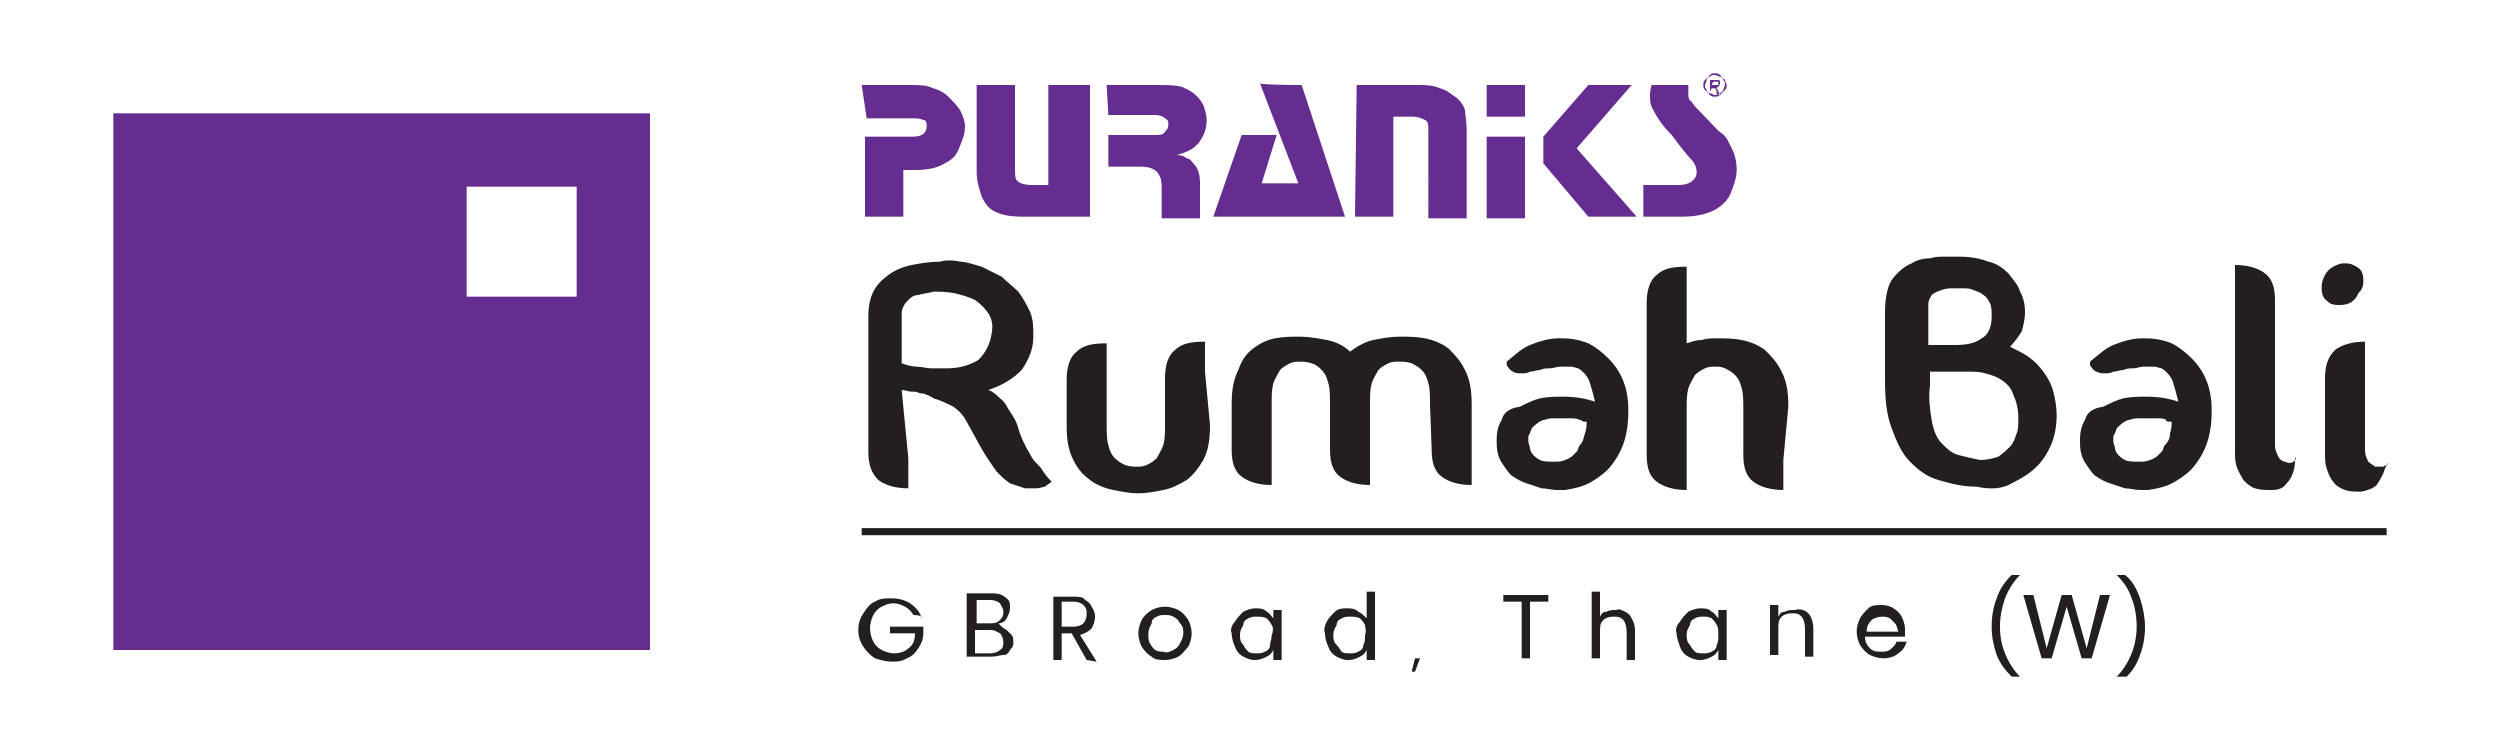
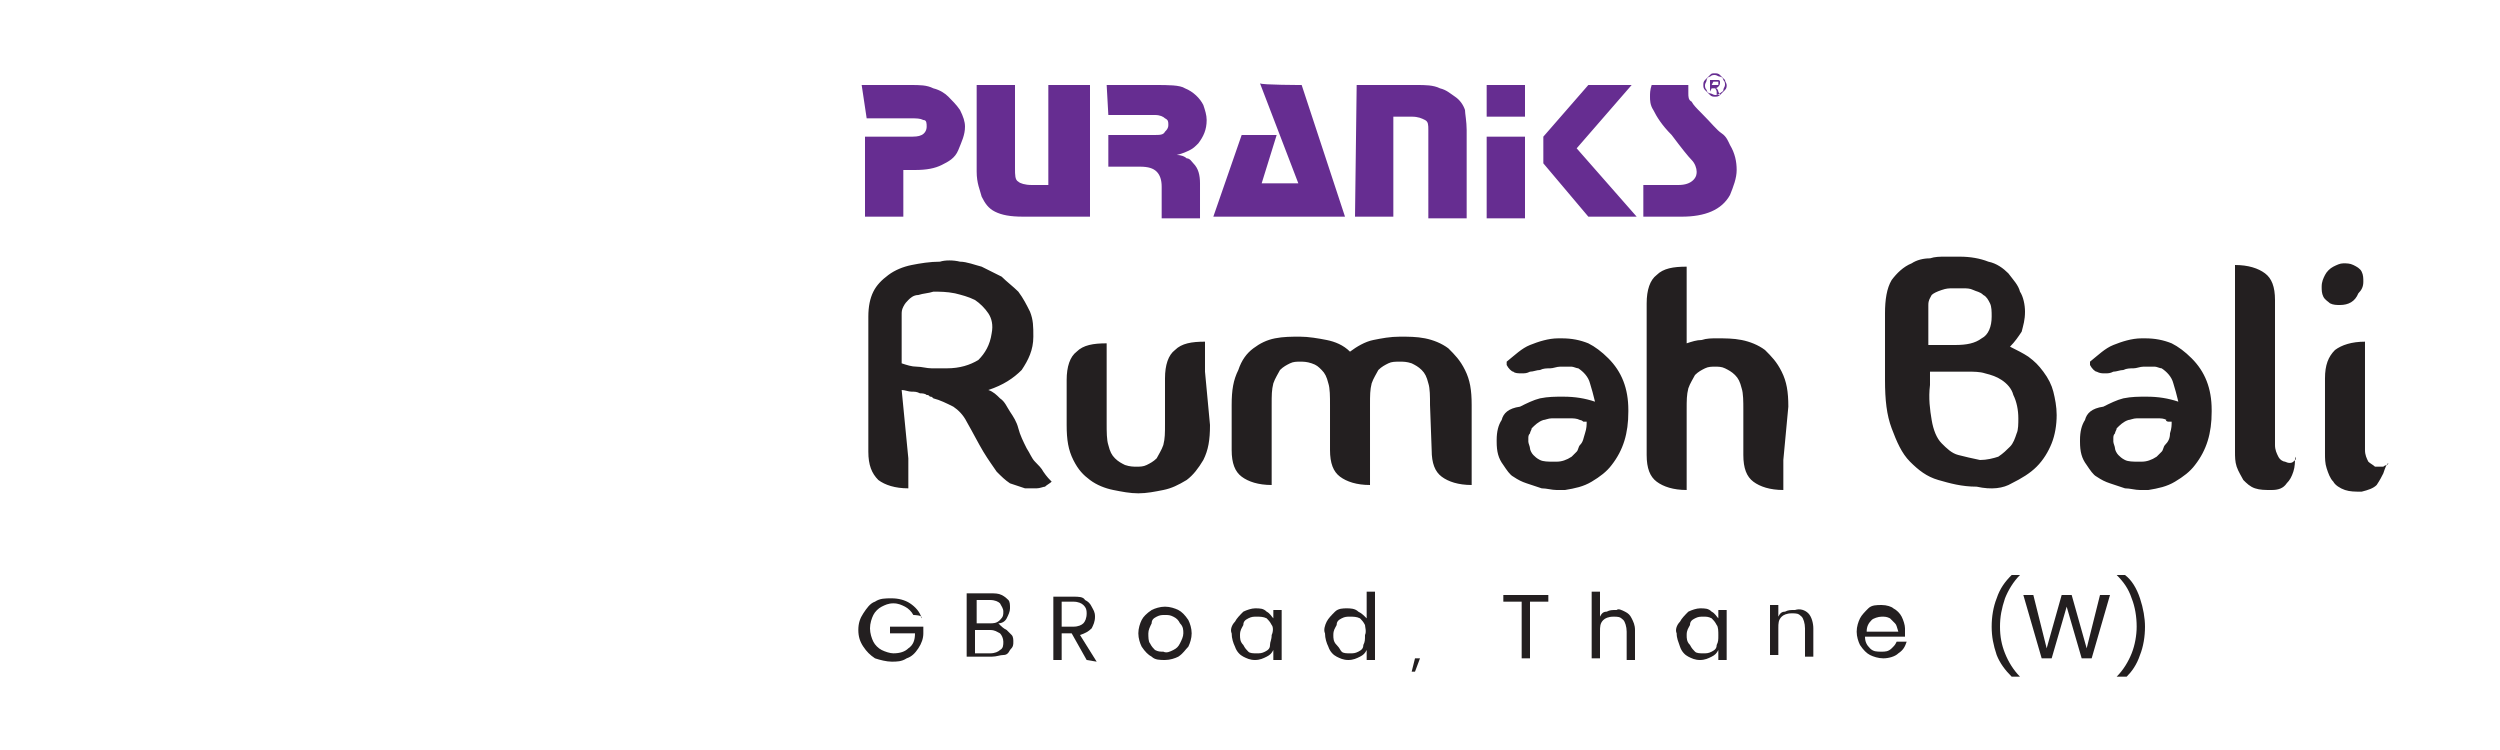
<svg xmlns="http://www.w3.org/2000/svg" version="1.1" id="Layer_1" x="0px" y="0px" viewBox="0 0 150 45" style="enable-background:new 0 0 150 45;" xml:space="preserve">
  <style type="text/css">
	.st0{fill-rule:evenodd;clip-rule:evenodd;fill:#662D91;}
	.st1{fill-rule:evenodd;clip-rule:evenodd;fill:#231F20;}
	.st2{fill:#231F20;}
	.st3{fill:none;stroke:#231F20;stroke-width:0.426;stroke-miterlimit:10;}
</style>
  <g>
-     <path class="st0" d="M34.6,17.8L34.6,17.8H28v-6.6h6.6V17.8z M39,6.8H6.8v32.2H39L39,6.8L39,6.8z" />
    <path class="st0" d="M102.7,5.1L102.7,5.1h0.2c0.1,0,0.1,0,0.2,0c0,0,0,0,0-0.1c0,0,0,0,0-0.1c0,0,0,0,0,0c0,0-0.1,0-0.1,0h-0.2   L102.7,5.1L102.7,5.1z M102.6,5.5L102.6,5.5V4.8h0.3c0.1,0,0.2,0,0.2,0c0,0,0.1,0,0.1,0.1s0,0.1,0,0.1s0,0.1-0.1,0.2   c0,0-0.1,0.1-0.2,0.1c0,0,0,0,0.1,0c0,0,0.1,0.1,0.1,0.2l0.1,0.2h-0.2L103,5.5c0-0.1-0.1-0.2-0.1-0.2c0,0,0,0-0.1,0h-0.1L102.6,5.5   L102.6,5.5L102.6,5.5z M102.9,4.5L102.9,4.5c-0.1,0-0.2,0-0.3,0.1c-0.1,0-0.2,0.1-0.2,0.2s-0.1,0.2-0.1,0.3s0,0.2,0.1,0.3   c0,0.1,0.1,0.2,0.2,0.2c0.1,0,0.2,0.1,0.3,0.1c0.1,0,0.2,0,0.3-0.1s0.2-0.1,0.2-0.2c0-0.1,0.1-0.2,0.1-0.3s0-0.2-0.1-0.3   c0-0.1-0.1-0.2-0.2-0.2S103,4.5,102.9,4.5 M102.9,4.4c0.1,0,0.2,0,0.3,0.1c0.1,0.1,0.2,0.2,0.3,0.3c0,0.1,0.1,0.2,0.1,0.3   s0,0.2-0.1,0.3c-0.1,0.1-0.2,0.2-0.3,0.3c-0.1,0.1-0.2,0.1-0.3,0.1s-0.2,0-0.3-0.1c-0.1-0.1-0.2-0.2-0.3-0.3   c-0.1-0.1-0.1-0.2-0.1-0.3s0-0.2,0.1-0.3c0.1-0.1,0.2-0.2,0.3-0.3S102.7,4.4,102.9,4.4" />
    <g>
      <path class="st0" d="M101.3,5.1L101.3,5.1c0,0.2,0,0.4,0,0.5c0,0.2,0,0.4,0.2,0.5c0.1,0.2,0.3,0.4,0.6,0.7c0.6,0.6,0.9,1,1.2,1.2    s0.4,0.5,0.5,0.7c0.3,0.5,0.4,1,0.4,1.5c0,0.5-0.2,1-0.4,1.5c-0.5,0.9-1.5,1.3-2.9,1.3h-2.3v-1.9h2.1c0.4,0,0.7-0.1,0.9-0.3    c0.2-0.2,0.2-0.4,0.2-0.5c0-0.2-0.1-0.5-0.3-0.7s-0.6-0.7-1.2-1.5c-0.6-0.6-0.9-1.1-1.1-1.5c-0.2-0.3-0.2-0.6-0.2-0.8    c0-0.2,0-0.4,0.1-0.7C99,5.1,101.3,5.1,101.3,5.1z M97.9,5.1L97.9,5.1l-3.3,3.8l3.6,4.1h-2.9l-2.7-3.2V8.2l2.7-3.1L97.9,5.1    L97.9,5.1z M91.5,5.1L91.5,5.1V7h-2.3V5.1H91.5z M91.5,8.2L91.5,8.2v4.9h-2.3V8.2C89.2,8.2,91.5,8.2,91.5,8.2z M81.4,5.1L81.4,5.1    H85c0.5,0,1,0,1.4,0.2c0.4,0.1,0.6,0.3,0.9,0.5s0.5,0.5,0.6,0.8C87.9,6.8,88,7.3,88,7.8v5.3h-2.3V7.8c0-0.3,0-0.5-0.2-0.6    C85.3,7.1,85.1,7,84.7,7h-1.1v6h-2.3L81.4,5.1L81.4,5.1z M78.1,5.1L78.1,5.1l2.6,7.9h-7.9l1.7-4.9h2.1l-0.9,2.9h2.2l-2.3-6    C75.7,5.1,78.1,5.1,78.1,5.1z M66.4,5.1L66.4,5.1h2.9c0.8,0,1.5,0,1.8,0.2c0.5,0.2,0.9,0.6,1.1,1c0.1,0.3,0.2,0.6,0.2,0.9    c0,0.6-0.2,1-0.5,1.4c-0.2,0.2-0.3,0.3-0.5,0.4c-0.2,0.1-0.4,0.2-0.8,0.3c0.3,0,0.5,0.1,0.6,0.2c0.2,0,0.3,0.2,0.4,0.3    c0.3,0.3,0.4,0.7,0.4,1.2v2.1h-2.3v-1.9c0-0.4-0.1-0.7-0.3-0.9S68.9,10,68.4,10h-1.9V8.1h2.7c0.4,0,0.6,0,0.7-0.2    c0.1-0.1,0.2-0.2,0.2-0.4c0-0.2,0-0.3-0.2-0.4c-0.1-0.1-0.3-0.2-0.6-0.2h-2.8L66.4,5.1L66.4,5.1z M65.4,5.1L65.4,5.1V13h-4    c-0.8,0-1.3-0.1-1.7-0.3c-0.4-0.2-0.6-0.5-0.8-0.9c-0.1-0.4-0.3-0.8-0.3-1.5V5.1h2.3v5c0,0.4,0,0.7,0.2,0.8    c0.1,0.1,0.4,0.2,0.8,0.2h1V5.1H65.4z M51.7,5.1h2.9c0.6,0,1,0,1.4,0.2c0.4,0.1,0.7,0.3,0.9,0.5s0.5,0.5,0.7,0.8    c0.2,0.4,0.3,0.7,0.3,1c0,0.5-0.2,0.9-0.4,1.4s-0.6,0.7-1,0.9c-0.4,0.2-0.9,0.3-1.6,0.3h-0.7V13h-2.3V8.2h2.6c0.4,0,0.6,0,0.8-0.1    c0.2-0.1,0.3-0.3,0.3-0.5s0-0.4-0.2-0.4c-0.2-0.1-0.4-0.1-0.8-0.1h-2.6L51.7,5.1L51.7,5.1L51.7,5.1z" />
      <path class="st1" d="M143,28.4c-0.1,0.2-0.2,0.4-0.4,0.7c-0.2,0.2-0.5,0.3-0.9,0.4c-0.4,0-0.7,0-1-0.1c-0.3-0.1-0.6-0.3-0.7-0.5    c-0.2-0.2-0.3-0.5-0.4-0.8c-0.1-0.3-0.1-0.6-0.1-0.9l0-4.5c0-0.8,0.2-1.3,0.6-1.7c0.4-0.3,1-0.5,1.8-0.5c0,0.1,0,0.2,0,0.4    c0,0.2,0,0.3,0,0.6c0,0.2,0,0.6,0,0.9v4.6c0,0.3,0.1,0.5,0.2,0.7c0.1,0.1,0.3,0.2,0.4,0.3c0.1,0,0.3,0,0.5,0    c0.1-0.1,0.3-0.1,0.3-0.2C143.2,27.8,143.1,28.1,143,28.4 M141.8,16.9c0-0.2,0-0.4-0.1-0.6c-0.1-0.2-0.3-0.3-0.5-0.4    c-0.2-0.1-0.4-0.1-0.6-0.1c-0.2,0-0.4,0.1-0.6,0.2c-0.2,0.1-0.4,0.3-0.5,0.5c-0.1,0.2-0.2,0.4-0.2,0.7c0,0.2,0,0.4,0.1,0.6    c0.1,0.2,0.3,0.3,0.4,0.4c0.2,0.1,0.4,0.1,0.6,0.1c0.5,0,0.9-0.2,1.1-0.7C141.7,17.4,141.8,17.2,141.8,16.9 M137.6,27.7    c-0.1,0.1-0.3,0.1-0.5,0c-0.1,0-0.3-0.1-0.4-0.3s-0.2-0.4-0.2-0.7V18c0-0.8-0.2-1.3-0.6-1.6c-0.4-0.3-1-0.5-1.8-0.5    c0,0.1,0,0.2,0,0.4c0,0.1,0,0.3,0,0.6s0,0.6,0,0.9v9.3c0,0.3,0,0.6,0.1,0.9c0.1,0.3,0.3,0.6,0.4,0.8c0.2,0.2,0.4,0.4,0.7,0.5    c0.3,0.1,0.6,0.1,1,0.1c0.4,0,0.7-0.1,0.9-0.4c0.2-0.2,0.3-0.4,0.4-0.7c0.1-0.3,0.1-0.6,0.1-0.9C137.8,27.6,137.7,27.6,137.6,27.7     M130.1,25.3c0.1,0,0.1,0,0.2,0h0c0,0,0,0,0,0c0,0.2,0,0.4-0.1,0.7c0,0.3-0.1,0.5-0.3,0.7c-0.1,0.1-0.1,0.3-0.2,0.4    c-0.1,0.1-0.2,0.2-0.3,0.3c-0.3,0.2-0.6,0.3-0.9,0.3c0,0-0.1,0-0.2,0c-0.3,0-0.6,0-0.8-0.1c-0.2-0.1-0.3-0.2-0.4-0.3    c-0.1-0.1-0.2-0.3-0.2-0.4c0-0.1-0.1-0.3-0.1-0.4c0-0.1,0-0.1,0-0.2c0-0.1,0-0.2,0.1-0.3c0-0.1,0.1-0.2,0.1-0.3    c0.2-0.2,0.4-0.4,0.7-0.5c0.1,0,0.3-0.1,0.5-0.1c0.2,0,0.3,0,0.5,0c0.2,0,0.4,0,0.7,0c0.3,0,0.4,0,0.6,0.1    C129.9,25.2,130,25.3,130.1,25.3 M125.1,25.2c-0.2,0.3-0.3,0.7-0.3,1.2v0.1c0,0.6,0.1,1,0.4,1.4c0.2,0.3,0.4,0.6,0.6,0.7    c0.3,0.2,0.5,0.3,0.8,0.4c0.3,0.1,0.6,0.2,0.9,0.3c0.3,0,0.6,0.1,0.9,0.1h0.3c0.1,0,0.1,0,0.2,0c0.6-0.1,1.1-0.2,1.6-0.5    c0.5-0.3,0.9-0.6,1.2-1c0.7-0.9,1-1.9,1-3.2v-0.1c0-1.3-0.4-2.3-1.2-3.1c-0.4-0.4-0.8-0.7-1.2-0.9c-0.5-0.2-1-0.3-1.6-0.3h-0.1    c0,0-0.1,0-0.1,0c-0.6,0-1.2,0.2-1.7,0.4s-0.9,0.6-1.4,1l0,0.1l0,0.1c0.1,0.2,0.3,0.4,0.4,0.4c0.2,0.1,0.3,0.1,0.5,0.1    c0.2,0,0.3,0,0.5-0.1c0.2,0,0.4-0.1,0.6-0.1c0.2-0.1,0.4-0.1,0.6-0.1c0.2,0,0.4-0.1,0.6-0.1h0.2c0.2,0,0.4,0,0.5,0    c0.1,0,0.3,0.1,0.4,0.1c0.3,0.2,0.6,0.5,0.7,0.9c0.1,0.3,0.2,0.7,0.3,1.1c-0.6-0.2-1.2-0.3-1.9-0.3c-0.5,0-0.9,0-1.4,0.1    c-0.4,0.1-0.8,0.3-1.2,0.5C125.5,24.5,125.2,24.8,125.1,25.2 M117.5,27.3c-0.4-0.1-0.7-0.4-1-0.7c-0.3-0.3-0.5-0.8-0.6-1.4    c-0.1-0.6-0.2-1.3-0.1-2.1v-0.8c0.2,0,0.4,0,0.7,0h0.7c0.3,0,0.6,0,0.9,0c0.3,0,0.7,0,1,0.1c0.4,0.1,0.7,0.2,1,0.4    c0.3,0.2,0.6,0.5,0.7,0.9c0.2,0.4,0.3,0.9,0.3,1.4c0,0.3,0,0.7-0.1,0.9c-0.1,0.3-0.2,0.6-0.4,0.8c-0.2,0.2-0.4,0.4-0.7,0.6    c-0.3,0.1-0.7,0.2-1.1,0.2C118.3,27.5,117.9,27.4,117.5,27.3 M115.7,18.3c0-0.3,0.1-0.4,0.2-0.6c0.1-0.1,0.3-0.2,0.6-0.3    s0.4-0.1,0.7-0.1h0.6c0.2,0,0.4,0,0.6,0.1c0.2,0.1,0.4,0.1,0.6,0.3c0.2,0.1,0.3,0.3,0.4,0.5c0.1,0.2,0.1,0.5,0.1,0.8    c0,0.6-0.2,1.1-0.6,1.3c-0.4,0.3-0.9,0.4-1.6,0.4h-1.6L115.7,18.3L115.7,18.3z M120.7,29c0.6-0.3,1.1-0.6,1.5-1    c0.4-0.4,0.7-0.9,0.9-1.4c0.2-0.5,0.3-1.1,0.3-1.7c0-0.5-0.1-1-0.2-1.4c-0.1-0.4-0.3-0.8-0.6-1.2s-0.5-0.6-0.9-0.9    c-0.3-0.2-0.7-0.4-1.1-0.6c0.3-0.3,0.5-0.6,0.7-0.9c0.1-0.4,0.2-0.7,0.2-1.2c0-0.4-0.1-0.9-0.3-1.2c-0.1-0.4-0.4-0.7-0.7-1.1    c-0.3-0.3-0.7-0.6-1.2-0.7c-0.5-0.2-1.1-0.3-1.7-0.3c-0.2,0-0.5,0-0.9,0c-0.3,0-0.6,0-0.9,0.1c-0.4,0-0.8,0.1-1.1,0.3    c-0.5,0.2-0.9,0.6-1.2,1c-0.3,0.5-0.4,1.2-0.4,2v4c0,1.2,0.1,2.1,0.4,2.9c0.3,0.8,0.6,1.5,1.1,2c0.5,0.5,1,0.9,1.7,1.1    c0.7,0.2,1.4,0.4,2.3,0.4C119.5,29.4,120.2,29.3,120.7,29 M107.3,24.4c0-0.9-0.1-1.5-0.4-2.1c-0.3-0.6-0.6-0.9-1-1.3    c-0.4-0.3-0.9-0.5-1.4-0.6s-1-0.1-1.5-0.1c-0.3,0-0.6,0-0.9,0.1c-0.3,0-0.6,0.1-0.9,0.2v-2.8c0-0.4,0-0.7,0-0.9s0-0.4,0-0.6    c0-0.1,0-0.3,0-0.3c-0.8,0-1.4,0.1-1.8,0.5c-0.4,0.3-0.6,0.9-0.6,1.7v9.1c0,0.8,0.2,1.3,0.6,1.6c0.4,0.3,1,0.5,1.8,0.5    c0-0.1,0-0.2,0-0.3c0-0.1,0-0.3,0-0.6s0-0.6,0-0.9v-3c0-0.6,0-0.9,0.1-1.3c0.1-0.3,0.3-0.6,0.4-0.8c0.2-0.2,0.4-0.3,0.6-0.4    c0.2-0.1,0.4-0.1,0.6-0.1s0.4,0,0.6,0.1c0.2,0.1,0.4,0.2,0.6,0.4c0.2,0.2,0.3,0.4,0.4,0.8c0.1,0.3,0.1,0.8,0.1,1.3l0,2.7    c0,0.8,0.2,1.3,0.6,1.6c0.4,0.3,1,0.5,1.8,0.5c0-0.1,0-0.2,0-0.3s0-0.3,0-0.6s0-0.6,0-0.9L107.3,24.4L107.3,24.4z M95,25.3    c0.1,0,0.1,0,0.2,0h0c0,0,0,0,0,0c0,0.2,0,0.4-0.1,0.7s-0.1,0.5-0.3,0.7c-0.1,0.1-0.1,0.3-0.2,0.4c-0.1,0.1-0.2,0.2-0.3,0.3    c-0.3,0.2-0.6,0.3-0.9,0.3c0,0-0.1,0-0.2,0c-0.3,0-0.6,0-0.8-0.1c-0.2-0.1-0.3-0.2-0.4-0.3c-0.1-0.1-0.2-0.3-0.2-0.4    c0-0.1-0.1-0.3-0.1-0.4c0-0.1,0-0.1,0-0.2c0-0.1,0-0.2,0.1-0.3c0-0.1,0.1-0.2,0.1-0.3c0.2-0.2,0.4-0.4,0.7-0.5    c0.1,0,0.3-0.1,0.5-0.1c0.2,0,0.3,0,0.5,0c0.2,0,0.4,0,0.6,0c0.2,0,0.4,0,0.6,0.1C94.9,25.2,95,25.3,95,25.3 M90.1,25.2    c-0.2,0.3-0.3,0.7-0.3,1.2v0.1c0,0.6,0.1,1,0.4,1.4c0.2,0.3,0.4,0.6,0.6,0.7c0.3,0.2,0.5,0.3,0.8,0.4c0.3,0.1,0.6,0.2,0.9,0.3    c0.3,0,0.6,0.1,0.9,0.1h0.3c0.1,0,0.1,0,0.2,0c0.6-0.1,1.1-0.2,1.6-0.5c0.5-0.3,0.9-0.6,1.2-1c0.7-0.9,1-1.9,1-3.2v-0.1    c0-1.3-0.4-2.3-1.2-3.1c-0.4-0.4-0.8-0.7-1.2-0.9c-0.5-0.2-1-0.3-1.6-0.3h-0.1c0,0-0.1,0-0.1,0c-0.6,0-1.2,0.2-1.7,0.4    s-0.9,0.6-1.4,1l0,0.1l0,0.1c0.1,0.2,0.3,0.4,0.4,0.4c0.1,0.1,0.3,0.1,0.5,0.1c0.2,0,0.3,0,0.5-0.1c0.2,0,0.4-0.1,0.6-0.1    c0.2-0.1,0.4-0.1,0.6-0.1c0.2,0,0.4-0.1,0.6-0.1h0.2c0.2,0,0.4,0,0.5,0c0.1,0,0.3,0.1,0.4,0.1c0.3,0.2,0.6,0.5,0.7,0.9    c0.1,0.3,0.2,0.7,0.3,1.1c-0.6-0.2-1.2-0.3-1.9-0.3c-0.5,0-0.9,0-1.4,0.1c-0.4,0.1-0.8,0.3-1.2,0.5C90.5,24.5,90.2,24.8,90.1,25.2     M85.9,27c0,0.8,0.2,1.3,0.6,1.6c0.4,0.3,1,0.5,1.8,0.5c0-0.1,0-0.2,0-0.3s0-0.3,0-0.6s0-0.6,0-0.9v-3c0-0.9-0.1-1.5-0.4-2.1    c-0.3-0.6-0.6-0.9-1-1.3c-0.4-0.3-0.9-0.5-1.4-0.6s-1-0.1-1.5-0.1c-0.6,0-1.1,0.1-1.6,0.2c-0.5,0.1-1,0.4-1.4,0.7    c-0.4-0.4-0.9-0.6-1.4-0.7s-1.1-0.2-1.6-0.2c-0.5,0-1,0-1.5,0.1c-0.5,0.1-0.9,0.3-1.3,0.6s-0.7,0.7-0.9,1.3    c-0.3,0.6-0.4,1.2-0.4,2.1V27c0,0.8,0.2,1.3,0.6,1.6c0.4,0.3,1,0.5,1.8,0.5c0-0.1,0-0.2,0-0.3c0-0.2,0-0.3,0-0.6    c0-0.3,0-0.6,0-0.9v-3c0-0.6,0-0.9,0.1-1.3c0.1-0.3,0.3-0.6,0.4-0.8c0.2-0.2,0.4-0.3,0.6-0.4c0.2-0.1,0.4-0.1,0.6-0.1    s0.4,0,0.7,0.1c0.3,0.1,0.4,0.2,0.6,0.4s0.3,0.4,0.4,0.8c0.1,0.3,0.1,0.8,0.1,1.3l0,2.7c0,0.8,0.2,1.3,0.6,1.6    c0.4,0.3,1,0.5,1.8,0.5c0-0.1,0-0.2,0-0.3c0-0.1,0-0.3,0-0.6s0-0.6,0-0.9v-3c0-0.6,0-0.9,0.1-1.3c0.1-0.3,0.3-0.6,0.4-0.8    c0.2-0.2,0.4-0.3,0.6-0.4s0.4-0.1,0.7-0.1c0.2,0,0.4,0,0.7,0.1c0.2,0.1,0.4,0.2,0.6,0.4c0.2,0.2,0.3,0.4,0.4,0.8    c0.1,0.3,0.1,0.8,0.1,1.3L85.9,27z M72.3,22.3c0-0.4,0-0.7,0-0.9s0-0.4,0-0.6c0-0.1,0-0.3,0-0.3c-0.8,0-1.4,0.1-1.8,0.5    c-0.4,0.3-0.6,0.9-0.6,1.7l0,2.7c0,0.6,0,0.9-0.1,1.3c-0.1,0.3-0.3,0.6-0.4,0.8c-0.2,0.2-0.4,0.3-0.6,0.4    c-0.2,0.1-0.4,0.1-0.6,0.1s-0.4,0-0.7-0.1c-0.2-0.1-0.4-0.2-0.6-0.4c-0.2-0.2-0.3-0.4-0.4-0.8c-0.1-0.3-0.1-0.8-0.1-1.3l0-3    c0-0.4,0-0.7,0-0.9s0-0.4,0-0.6c0-0.1,0-0.3,0-0.3c-0.8,0-1.4,0.1-1.8,0.5c-0.4,0.3-0.6,0.9-0.6,1.7l0,2.7c0,0.9,0.1,1.5,0.4,2.1    c0.3,0.6,0.6,0.9,1,1.2c0.4,0.3,0.9,0.5,1.4,0.6c0.5,0.1,1,0.2,1.5,0.2c0.5,0,1-0.1,1.5-0.2c0.5-0.1,0.9-0.3,1.4-0.6    c0.4-0.3,0.7-0.7,1-1.2c0.3-0.6,0.4-1.2,0.4-2.1L72.3,22.3z M57.3,17.6c0.4,0.1,0.8,0.2,1.2,0.4c0.3,0.2,0.6,0.5,0.8,0.8    c0.2,0.3,0.3,0.7,0.2,1.2c-0.1,0.7-0.4,1.2-0.8,1.6c-0.5,0.3-1.1,0.5-1.9,0.5c-0.3,0-0.6,0-0.9,0c-0.3,0-0.6-0.1-0.9-0.1    c-0.3,0-0.6-0.1-0.9-0.2v-0.5c0-0.2,0-0.5,0-0.8c0-0.3,0-0.6,0-0.9v-0.7c0-0.2,0-0.3,0.1-0.5c0.1-0.2,0.2-0.3,0.3-0.4    c0.1-0.1,0.3-0.3,0.6-0.3c0.3-0.1,0.6-0.1,0.9-0.2C56.4,17.5,56.8,17.5,57.3,17.6 M54.1,23.4c0.2,0,0.4,0.1,0.6,0.1    c0.2,0,0.3,0,0.5,0.1c0.1,0,0.3,0,0.4,0.1c0.1,0,0.1,0,0.2,0.1c0.1,0,0.1,0,0.2,0.1c0.4,0.1,0.8,0.3,1.2,0.5    c0.3,0.2,0.6,0.5,0.8,0.9c0.4,0.7,0.7,1.3,1,1.8c0.3,0.5,0.6,0.9,0.8,1.2c0.3,0.3,0.5,0.5,0.8,0.7c0.3,0.1,0.6,0.2,0.9,0.3    c0.3,0,0.5,0,0.7,0c0.2,0,0.4-0.1,0.5-0.1c0.1-0.1,0.3-0.2,0.4-0.3c-0.1-0.1-0.3-0.3-0.5-0.6c-0.1-0.2-0.3-0.4-0.5-0.6    c-0.2-0.2-0.3-0.5-0.5-0.8c-0.2-0.4-0.4-0.8-0.5-1.2s-0.3-0.7-0.5-1s-0.3-0.6-0.6-0.8c-0.2-0.2-0.4-0.4-0.7-0.5    c0.9-0.3,1.5-0.7,2-1.2c0.4-0.6,0.7-1.2,0.7-2c0-0.6,0-1-0.2-1.5c-0.2-0.4-0.4-0.8-0.7-1.2c-0.3-0.3-0.7-0.6-1-0.9    c-0.4-0.2-0.8-0.4-1.2-0.6c-0.4-0.1-0.9-0.3-1.3-0.3c-0.4-0.1-0.9-0.1-1.2,0c-0.6,0-1.2,0.1-1.7,0.2c-0.5,0.1-1,0.3-1.4,0.6    c-0.4,0.3-0.7,0.6-0.9,1c-0.2,0.4-0.3,0.9-0.3,1.5v8.1c0,0.8,0.2,1.3,0.6,1.7c0.4,0.3,1,0.5,1.8,0.5c0-0.1,0-0.2,0-0.3    s0-0.3,0-0.6c0-0.2,0-0.6,0-0.9L54.1,23.4L54.1,23.4z" />
      <g>
        <path class="st2" d="M54.8,36.9c-0.1-0.2-0.3-0.4-0.5-0.5c-0.2-0.1-0.4-0.2-0.7-0.2s-0.5,0.1-0.7,0.2c-0.2,0.1-0.4,0.3-0.5,0.5     c-0.1,0.2-0.2,0.5-0.2,0.8c0,0.3,0.1,0.6,0.2,0.8s0.3,0.4,0.5,0.5c0.2,0.1,0.5,0.2,0.7,0.2c0.4,0,0.7-0.1,0.9-0.3     c0.3-0.2,0.4-0.5,0.4-0.9h-1.5v-0.4h2v0.4c0,0.3-0.1,0.6-0.3,0.9c-0.2,0.3-0.4,0.5-0.7,0.6c-0.3,0.2-0.6,0.2-0.9,0.2     c-0.3,0-0.7-0.1-1-0.2c-0.3-0.2-0.5-0.4-0.7-0.7c-0.2-0.3-0.3-0.6-0.3-1s0.1-0.7,0.3-1c0.2-0.3,0.4-0.6,0.7-0.7     c0.3-0.2,0.6-0.2,1-0.2c0.4,0,0.8,0.1,1.1,0.3c0.3,0.2,0.6,0.5,0.7,0.9C55.4,36.9,54.8,36.9,54.8,36.9z" />
        <path class="st2" d="M60.4,37.8c0.1,0.1,0.2,0.2,0.3,0.3c0.1,0.1,0.1,0.3,0.1,0.4c0,0.2,0,0.3-0.2,0.5c-0.1,0.2-0.2,0.3-0.4,0.3     s-0.4,0.1-0.7,0.1H58v-3.8h1.4c0.3,0,0.5,0,0.7,0.1c0.2,0.1,0.3,0.2,0.4,0.3c0.1,0.1,0.1,0.3,0.1,0.5c0,0.2-0.1,0.4-0.2,0.6     s-0.3,0.3-0.5,0.3C60.1,37.6,60.2,37.7,60.4,37.8z M58.6,37.4h0.8c0.2,0,0.4,0,0.6-0.2s0.2-0.3,0.2-0.5c0-0.2-0.1-0.3-0.2-0.5     c-0.1-0.1-0.3-0.2-0.6-0.2h-0.8V37.4z M60,39c0.2-0.1,0.2-0.3,0.2-0.5c0-0.2-0.1-0.4-0.2-0.5c-0.2-0.1-0.3-0.2-0.6-0.2h-0.9v1.4     h0.9C59.7,39.2,59.9,39.1,60,39z" />
        <path class="st2" d="M65.2,39.6L64.3,38h-0.6v1.6h-0.5v-3.8h1.2c0.3,0,0.6,0,0.7,0.2c0.2,0.1,0.3,0.2,0.4,0.4     c0.1,0.2,0.2,0.3,0.2,0.6s-0.1,0.5-0.2,0.7c-0.2,0.2-0.4,0.3-0.7,0.4l1,1.6L65.2,39.6L65.2,39.6z M63.7,37.6h0.7     c0.3,0,0.5-0.1,0.6-0.2c0.1-0.1,0.2-0.3,0.2-0.6s-0.1-0.4-0.2-0.5c-0.1-0.1-0.3-0.2-0.6-0.2h-0.7V37.6z" />
        <path class="st2" d="M69.1,39.4c-0.2-0.1-0.4-0.3-0.6-0.6c-0.1-0.2-0.2-0.5-0.2-0.8c0-0.3,0.1-0.6,0.2-0.8     c0.1-0.2,0.3-0.4,0.6-0.6c0.2-0.1,0.5-0.2,0.8-0.2c0.3,0,0.6,0.1,0.8,0.2c0.2,0.1,0.4,0.3,0.6,0.6c0.1,0.2,0.2,0.5,0.2,0.8     s-0.1,0.6-0.2,0.8c-0.2,0.2-0.3,0.4-0.6,0.6c-0.2,0.1-0.5,0.2-0.8,0.2C69.6,39.6,69.3,39.6,69.1,39.4z M70.4,39     c0.2-0.1,0.3-0.2,0.4-0.4c0.1-0.2,0.2-0.4,0.2-0.6c0-0.2,0-0.4-0.2-0.6c-0.1-0.2-0.2-0.3-0.4-0.4c-0.2-0.1-0.3-0.1-0.5-0.1     c-0.2,0-0.3,0-0.5,0.1c-0.2,0.1-0.3,0.2-0.3,0.4c-0.1,0.2-0.2,0.4-0.2,0.6c0,0.2,0,0.5,0.1,0.6c0.1,0.2,0.2,0.3,0.3,0.4     c0.2,0.1,0.3,0.1,0.5,0.1C70,39.2,70.2,39.1,70.4,39z" />
        <path class="st2" d="M74.1,37.3c0.1-0.2,0.3-0.4,0.5-0.6c0.2-0.1,0.5-0.2,0.7-0.2c0.3,0,0.5,0,0.7,0.2c0.2,0.1,0.3,0.3,0.4,0.4     v-0.5h0.5v3h-0.5V39c-0.1,0.2-0.2,0.3-0.4,0.4s-0.4,0.2-0.7,0.2s-0.5-0.1-0.7-0.2c-0.2-0.1-0.4-0.3-0.5-0.6     c-0.1-0.2-0.2-0.5-0.2-0.8C73.8,37.8,73.9,37.5,74.1,37.3z M76.3,37.5c-0.1-0.2-0.2-0.3-0.3-0.4C75.8,37,75.6,37,75.4,37     s-0.3,0-0.5,0.1s-0.3,0.2-0.3,0.4c-0.1,0.2-0.2,0.3-0.2,0.6c0,0.2,0,0.4,0.2,0.6c0.1,0.2,0.2,0.3,0.3,0.4     c0.1,0.1,0.3,0.1,0.5,0.1s0.3,0,0.5-0.1c0.2-0.1,0.3-0.2,0.3-0.4s0.1-0.3,0.1-0.6C76.4,37.9,76.4,37.6,76.3,37.5z" />
        <path class="st2" d="M79.6,37.3c0.1-0.2,0.3-0.4,0.5-0.6s0.5-0.2,0.7-0.2c0.2,0,0.5,0,0.7,0.2c0.2,0.1,0.3,0.2,0.5,0.4v-1.6h0.5     v4.1H82V39c-0.1,0.2-0.2,0.3-0.4,0.4c-0.2,0.1-0.4,0.2-0.7,0.2s-0.5-0.1-0.7-0.2s-0.4-0.3-0.5-0.6c-0.1-0.2-0.2-0.5-0.2-0.8     C79.4,37.8,79.5,37.5,79.6,37.3z M81.9,37.5c-0.1-0.2-0.2-0.3-0.3-0.4C81.4,37,81.2,37,81,37s-0.3,0-0.5,0.1     c-0.2,0.1-0.3,0.2-0.3,0.4c-0.1,0.2-0.2,0.3-0.2,0.6c0,0.2,0,0.4,0.2,0.6s0.2,0.3,0.3,0.4c0.1,0.1,0.3,0.1,0.5,0.1s0.3,0,0.5-0.1     c0.2-0.1,0.3-0.2,0.3-0.4c0.1-0.2,0.1-0.3,0.1-0.6C82,37.9,81.9,37.6,81.9,37.5z" />
        <path class="st2" d="M85.2,39.5l-0.3,0.8h-0.2l0.2-0.8H85.2z" />
        <path class="st2" d="M92.9,35.7v0.4h-1.1v3.4h-0.5v-3.4h-1.1v-0.4H92.9z" />
        <path class="st2" d="M97.5,36.7c0.2,0.1,0.3,0.2,0.4,0.4c0.1,0.2,0.2,0.4,0.2,0.7v1.8h-0.5v-1.7c0-0.3-0.1-0.6-0.2-0.7     C97.2,37,97.1,37,96.8,37c-0.3,0-0.5,0.1-0.6,0.2c-0.2,0.2-0.2,0.4-0.2,0.7v1.6h-0.5v-4h0.5V37c0.1-0.2,0.2-0.3,0.4-0.3     c0.2-0.1,0.3-0.1,0.6-0.1C97.1,36.5,97.3,36.6,97.5,36.7z" />
        <path class="st2" d="M100.8,37.3c0.1-0.2,0.3-0.4,0.5-0.6c0.2-0.1,0.5-0.2,0.7-0.2c0.3,0,0.5,0,0.7,0.2c0.2,0.1,0.3,0.3,0.4,0.4     v-0.5h0.5v3h-0.5V39c-0.1,0.2-0.2,0.3-0.4,0.4s-0.4,0.2-0.7,0.2s-0.5-0.1-0.7-0.2c-0.2-0.1-0.4-0.3-0.5-0.6     c-0.1-0.3-0.2-0.5-0.2-0.8C100.5,37.8,100.6,37.5,100.8,37.3z M103,37.5c-0.1-0.2-0.2-0.3-0.3-0.4c-0.2-0.1-0.3-0.1-0.5-0.1     s-0.3,0-0.5,0.1c-0.2,0.1-0.3,0.2-0.3,0.4c-0.1,0.2-0.2,0.3-0.2,0.6c0,0.2,0,0.4,0.2,0.6c0.1,0.2,0.2,0.3,0.3,0.4     c0.1,0.1,0.3,0.1,0.5,0.1s0.3,0,0.5-0.1s0.3-0.2,0.3-0.4c0.1-0.2,0.1-0.3,0.1-0.6C103.1,37.9,103.1,37.6,103,37.5z" />
        <path class="st2" d="M108.5,36.8c0.2,0.2,0.3,0.6,0.3,0.9v1.7h-0.5v-1.7c0-0.3-0.1-0.6-0.2-0.7c-0.2-0.2-0.3-0.2-0.6-0.2     c-0.3,0-0.5,0.1-0.6,0.2c-0.2,0.2-0.2,0.4-0.2,0.7v1.6h-0.5v-3h0.5V37c0.1-0.2,0.2-0.3,0.4-0.3c0.2-0.1,0.3-0.1,0.6-0.1     C108,36.5,108.3,36.6,108.5,36.8z" />
        <path class="st2" d="M114.3,38.2h-2.4c0,0.3,0.1,0.5,0.3,0.7c0.2,0.2,0.4,0.2,0.7,0.2c0.2,0,0.4,0,0.6-0.2s0.2-0.2,0.3-0.4h0.6     c-0.1,0.3-0.2,0.5-0.5,0.7c-0.2,0.2-0.6,0.3-0.9,0.3c-0.3,0-0.6-0.1-0.8-0.2s-0.4-0.3-0.6-0.6c-0.1-0.2-0.2-0.5-0.2-0.8     s0.1-0.6,0.2-0.8c0.1-0.2,0.3-0.4,0.5-0.6s0.5-0.2,0.8-0.2c0.3,0,0.6,0.1,0.7,0.2c0.2,0.1,0.4,0.3,0.5,0.5     c0.1,0.2,0.2,0.5,0.2,0.7C114.3,38,114.3,38.2,114.3,38.2z M113.7,37.4c-0.1-0.1-0.2-0.2-0.3-0.3c-0.2-0.1-0.3-0.1-0.5-0.1     c-0.2,0-0.5,0.1-0.6,0.2c-0.2,0.2-0.3,0.4-0.3,0.7h1.9C113.8,37.6,113.8,37.5,113.7,37.4z" />
        <path class="st2" d="M119.8,39.3c-0.2-0.6-0.3-1.1-0.3-1.7c0-0.6,0.1-1.2,0.3-1.7c0.2-0.6,0.5-1,0.9-1.4h0.5v0     c-0.4,0.4-0.7,0.9-0.9,1.4c-0.2,0.6-0.3,1.1-0.3,1.7c0,0.6,0.1,1.1,0.3,1.6c0.2,0.5,0.5,1,0.9,1.4v0h-0.5     C120.3,40.2,120,39.8,119.8,39.3z" />
        <path class="st2" d="M126.6,35.7l-1.1,3.8h-0.6l-0.9-3.1l-0.9,3.1h-0.6l-1.1-3.8h0.6l0.8,3.2l0.9-3.2h0.6l0.9,3.2l0.8-3.2H126.6z     " />
        <path class="st2" d="M127,40.6L127,40.6c0.4-0.4,0.7-0.9,0.9-1.4c0.2-0.5,0.3-1.1,0.3-1.6c0-0.6-0.1-1.2-0.3-1.7     c-0.2-0.6-0.5-1-0.9-1.4v0h0.5c0.4,0.3,0.7,0.8,0.9,1.4c0.2,0.6,0.3,1.2,0.3,1.7c0,0.6-0.1,1.2-0.3,1.7c-0.2,0.6-0.5,1-0.8,1.3     L127,40.6L127,40.6z" />
      </g>
-       <line class="st3" x1="51.7" y1="31.9" x2="143.2" y2="31.9" />
    </g>
  </g>
</svg>